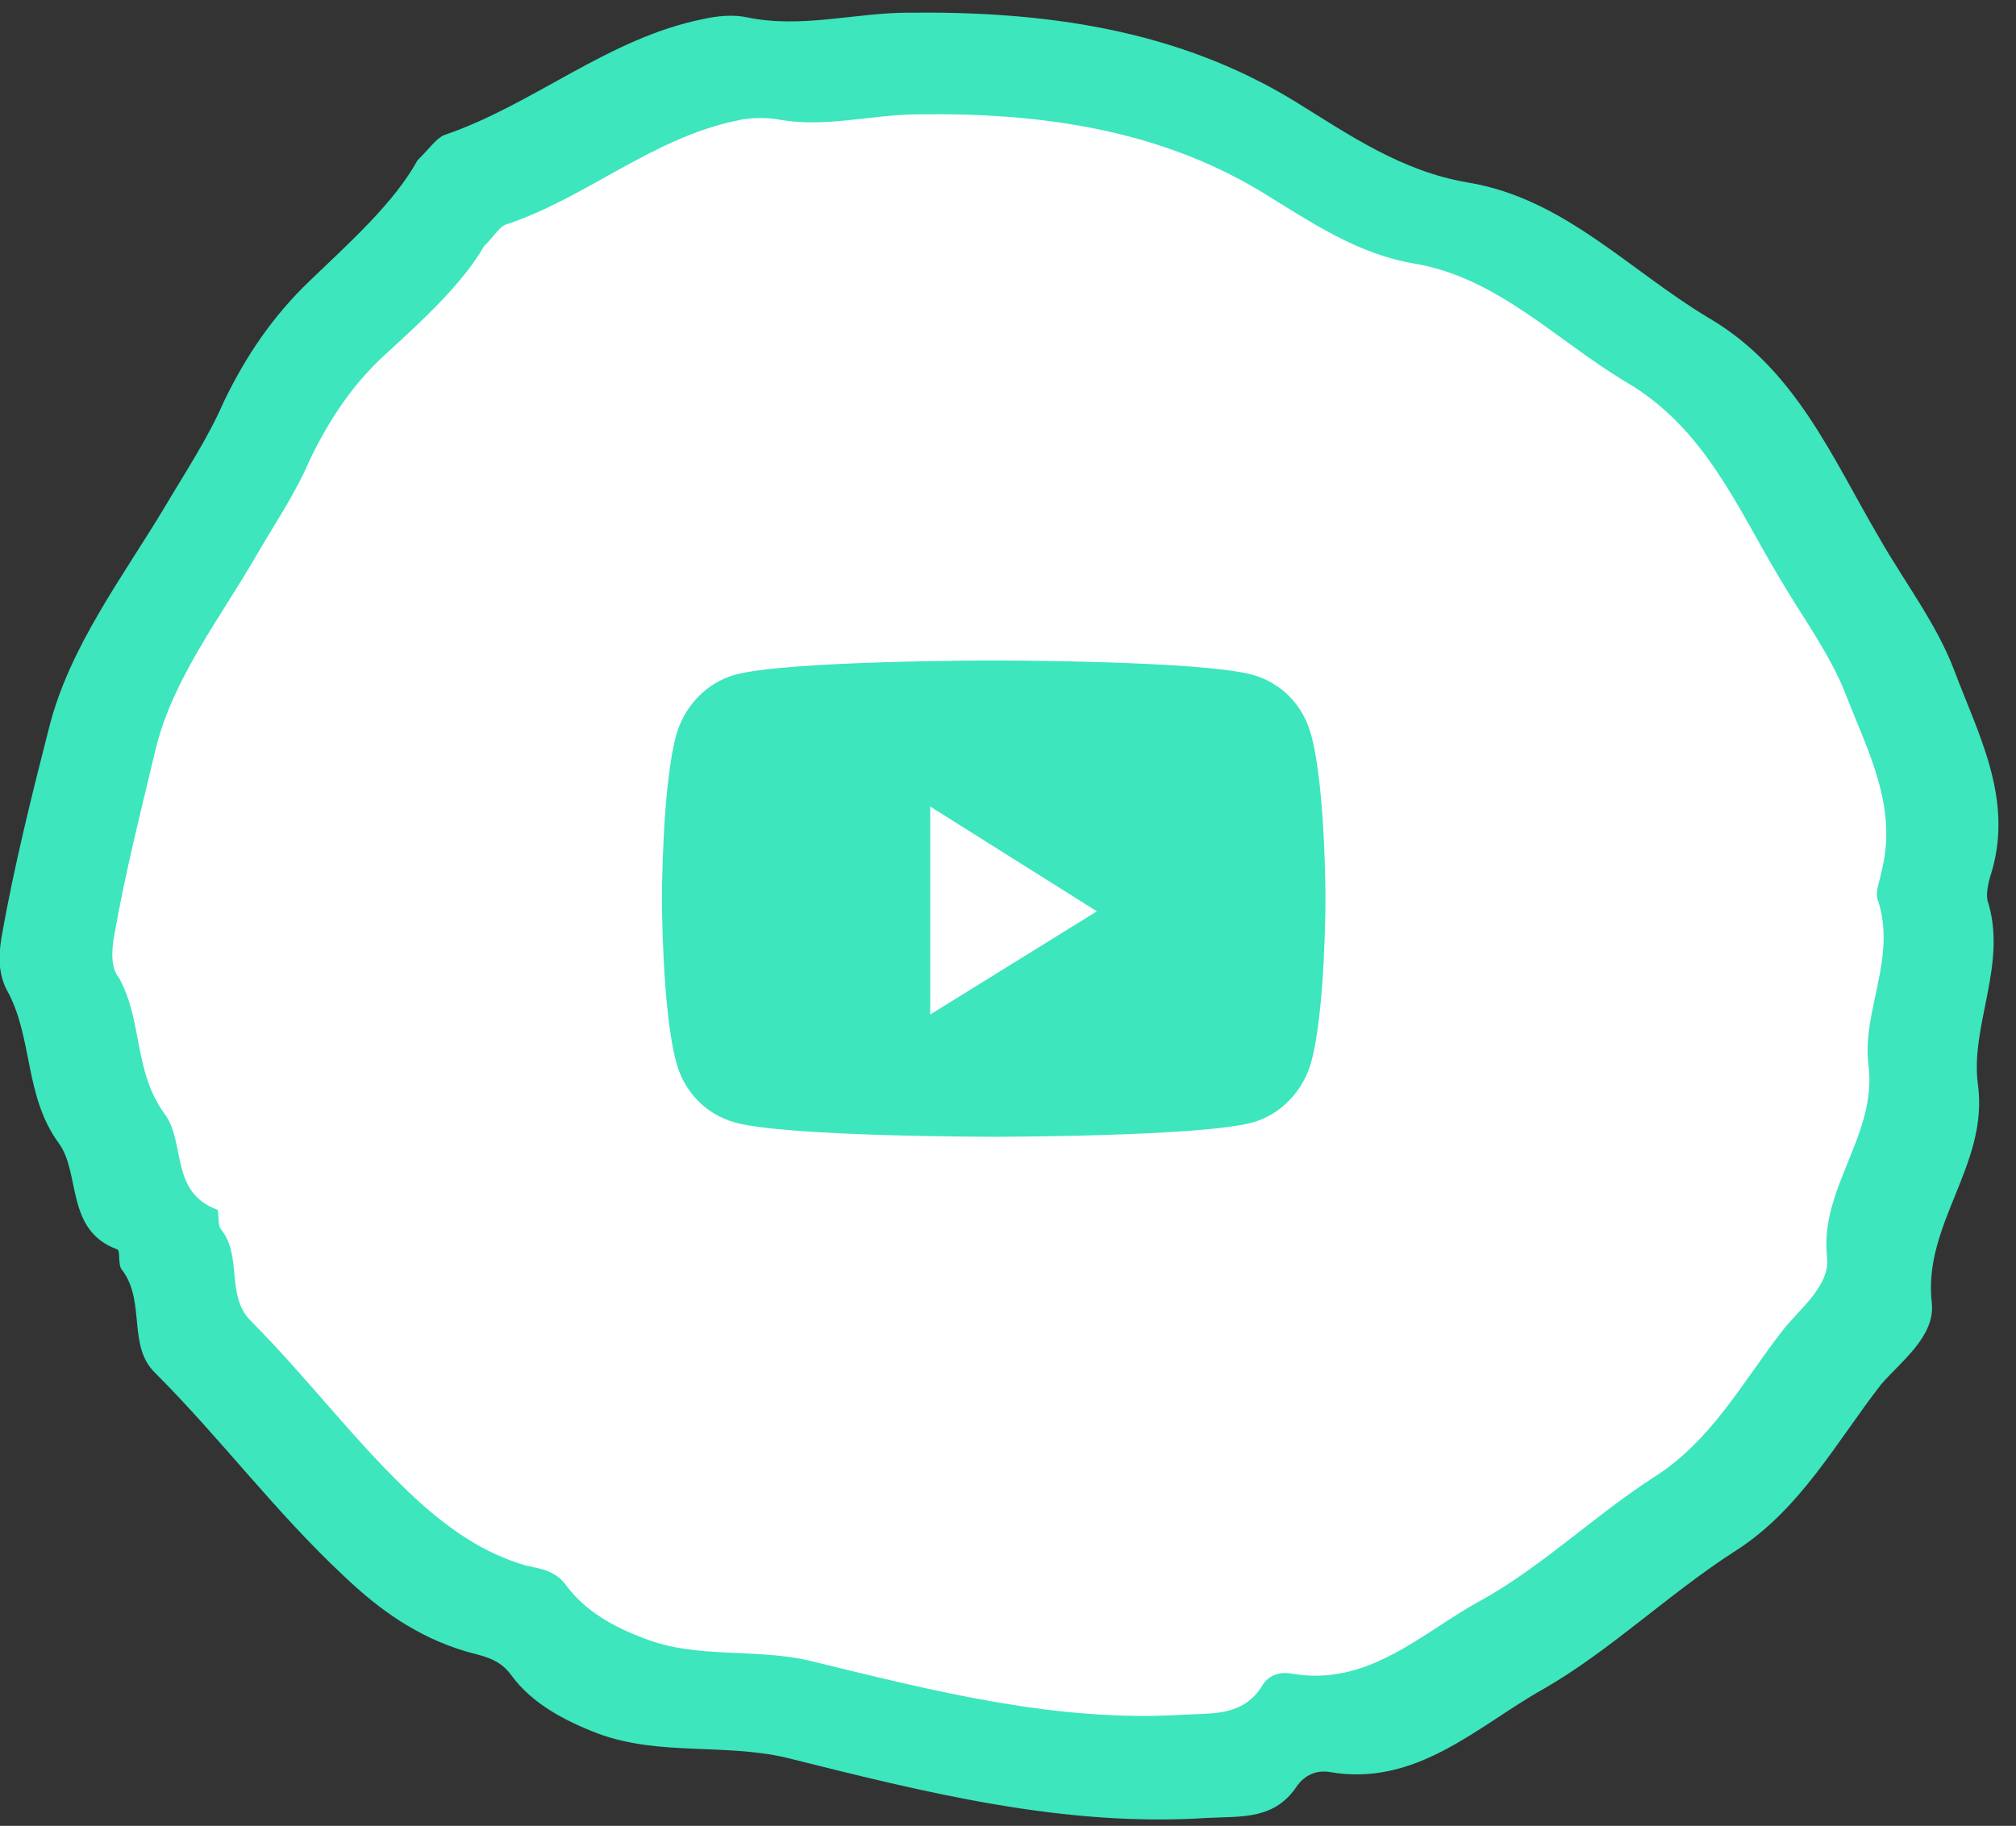
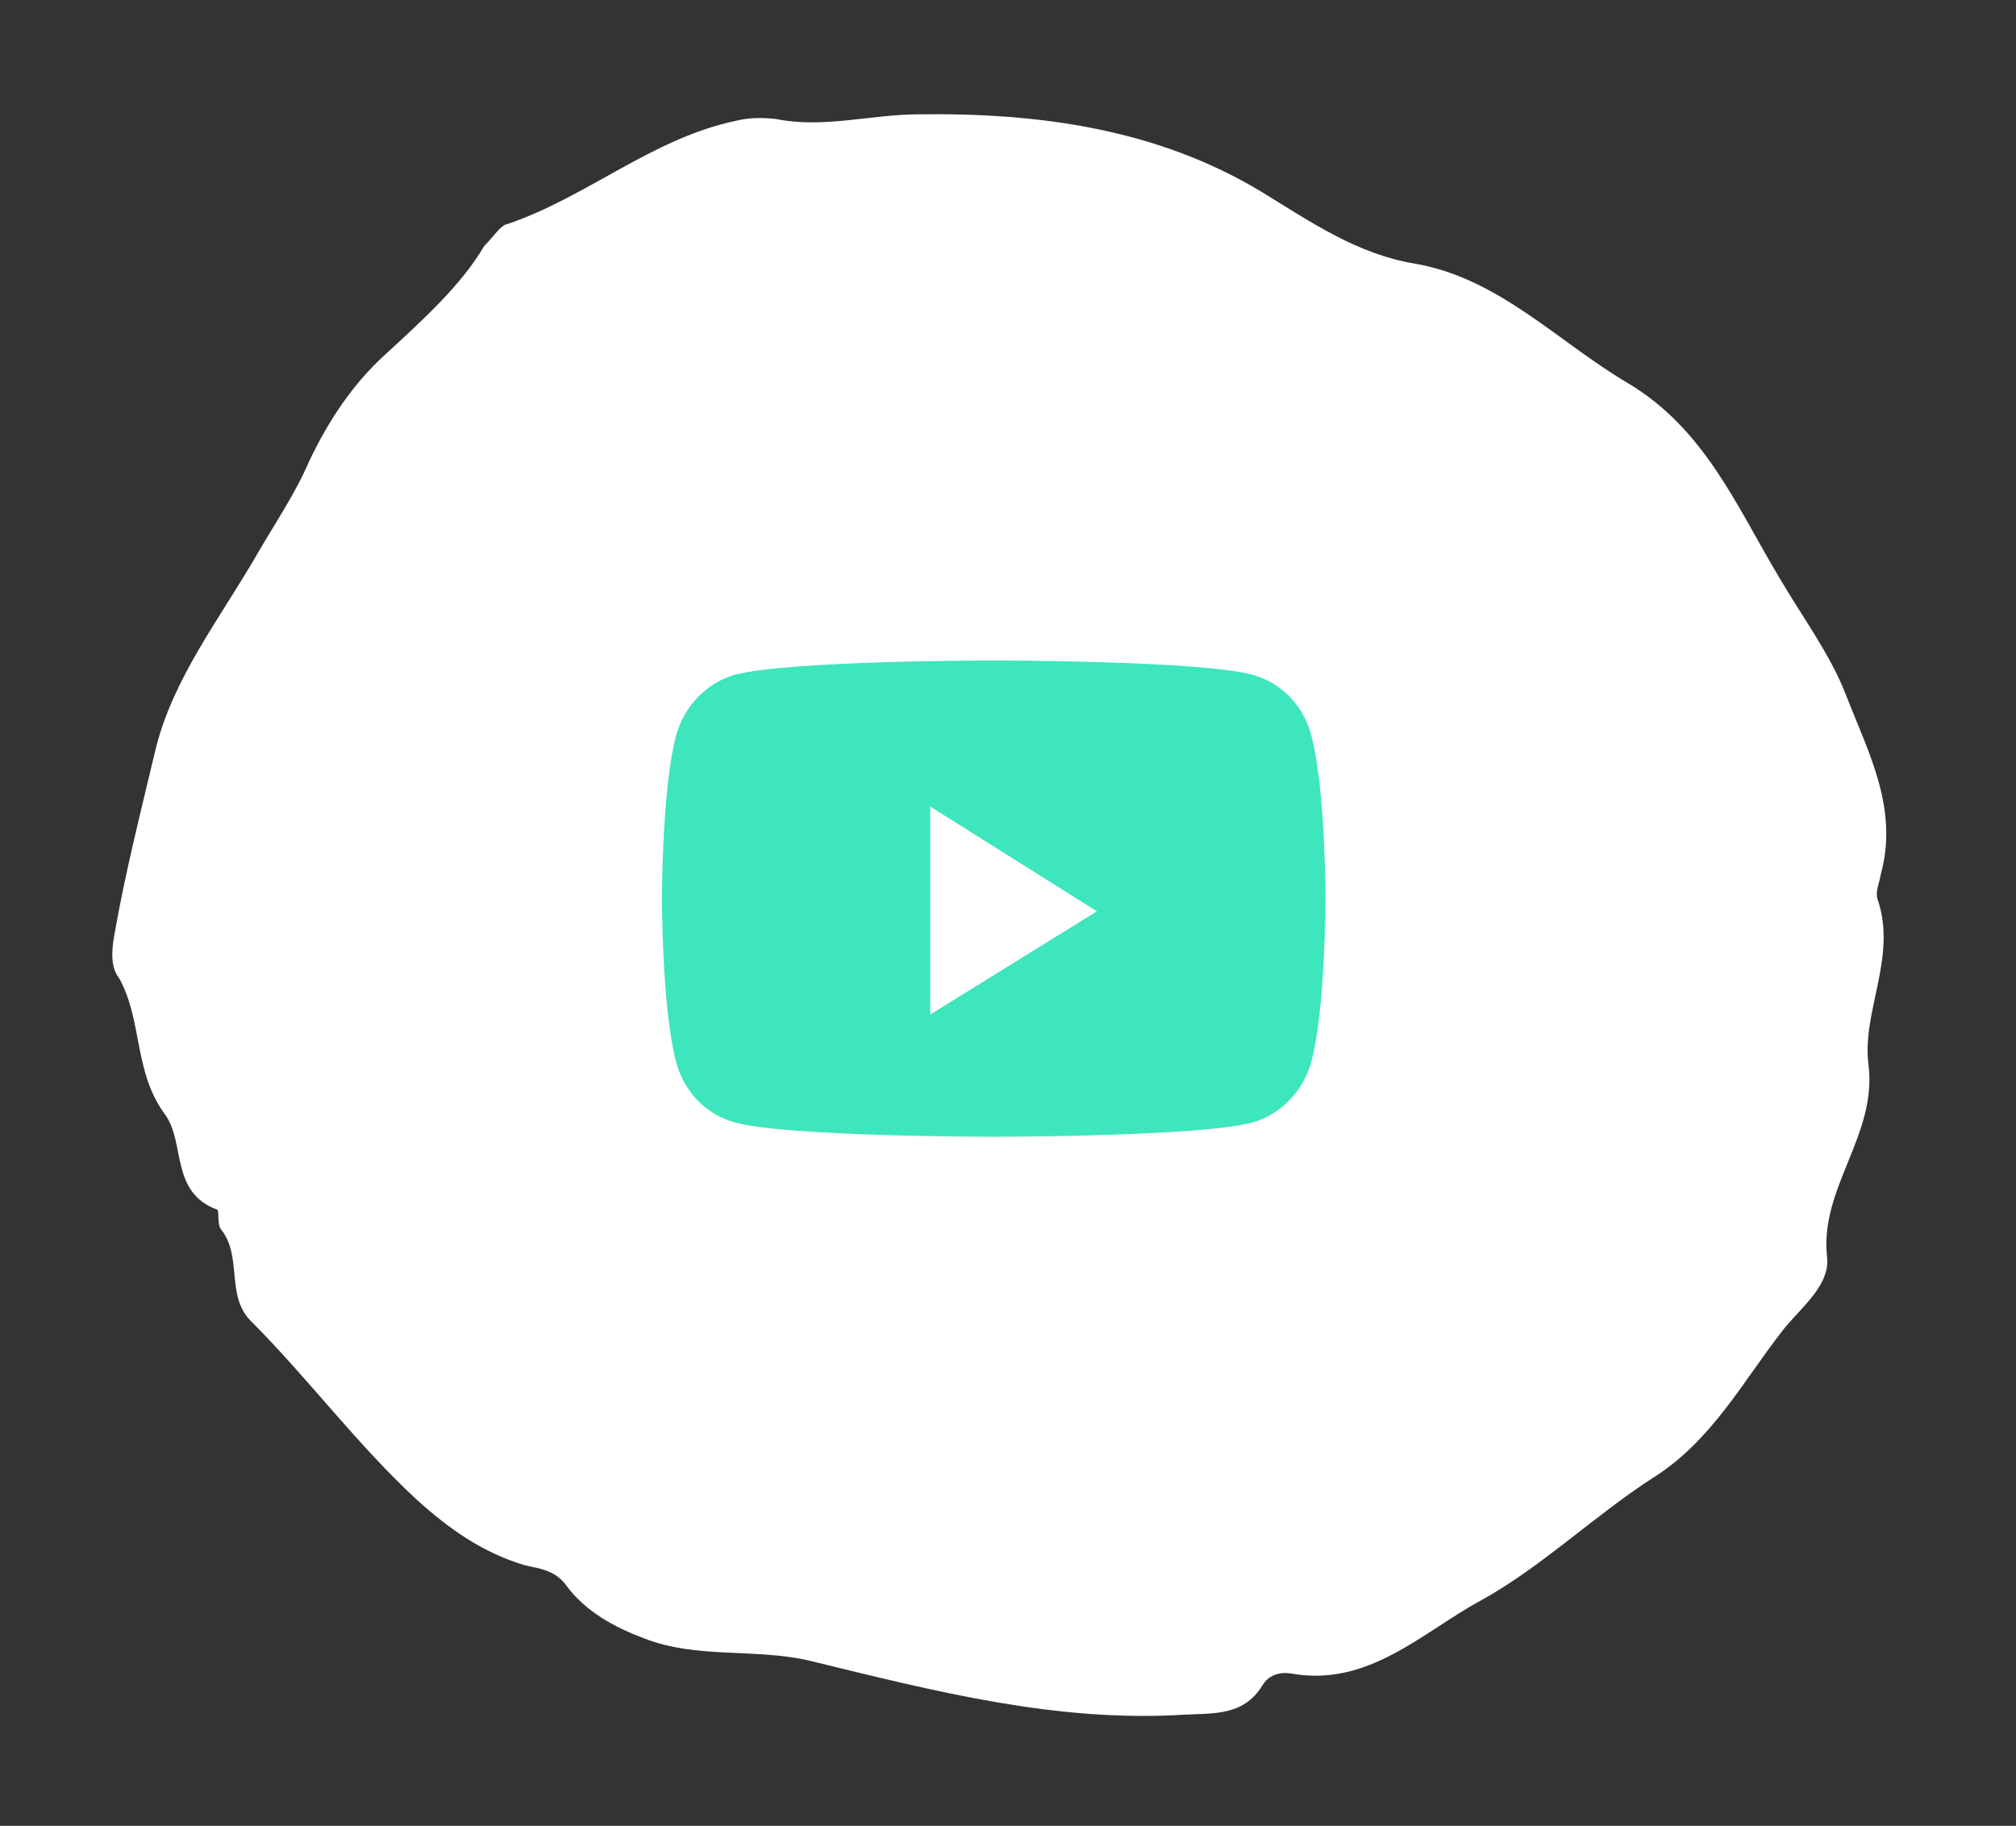
<svg xmlns="http://www.w3.org/2000/svg" width="127" height="115" viewBox="0 0 127 115" fill="none">
  <rect x="0" y="0" width="127" height="115" fill="#333333" stroke="none" />
  <g clip-path="url(#clip0_1325:5109)">
-     <path d="M26.3 10.1C27.1 9.3 27.5 8.7 28 8.5C33.6 6.6 38.3 2.4 44.3 1.2C45.2 1 46.2 0.9 47.1 1.1C50.5 1.8 53.9 0.8 57.2 0.8C65.7 0.7 74.1 1.8 81.6 6.4C85 8.5 88.3 10.8 92.5 11.5C98.5 12.5 102.6 17 107.6 20C113.1 23.2 115.4 28.8 118.4 33.9C120 36.7 122 39.3 123.1 42.2C124.6 46.2 126.8 50.2 125.5 54.8C125.3 55.4 125.1 56.2 125.2 56.7C126.5 60.7 124.1 64.6 124.6 68.3C125.3 73.4 121.1 77.1 121.7 82.1C121.9 84.2 119.7 85.8 118.5 87.2C115.7 90.8 113.4 95.1 109.3 97.7C105.1 100.4 101.4 104 97.2 106.4C93.1 108.7 89.2 112.6 83.7 111.6C82.9 111.5 82.2 111.8 81.7 112.5C80.3 114.6 78.3 114.4 76.1 114.5C67 115.1 58.3 112.9 49.5 110.7C45.6 109.8 41.5 110.6 37.7 109.2C35.6 108.4 33.5 107.3 32.2 105.5C31.4 104.4 30.3 104.3 29.3 104C26.3 103.1 23.9 101.4 21.7 99.3C17.4 95.3 13.9 90.6 9.8 86.5C8 84.8 9.2 82 7.7 80C7.4 79.7 7.6 78.8 7.4 78.7C4.1 77.5 5.1 73.9 3.7 72C1.5 69 2.1 65.3 0.4 62.3C-0.1 61.3 -0.1 60.2 0.1 59C0.9 54.5 2 50.1 3.1 45.8C4.4 40.7 7.7 36.4 10.4 31.9C11.7 29.7 13.1 27.6 14.1 25.3C15.5 22.4 17.2 19.9 19.5 17.7C22.1 15.2 24.8 12.8 26.3 10.1Z" fill="#3DE6BD" />
    <path d="M30.5 15.5C31.2 14.8 31.5 14.2 32 14.1C37 12.4 41.1 8.7 46.4 7.6C47.2 7.4 48.1 7.4 48.9 7.5C51.9 8.1 54.9 7.2 57.9 7.2C65.4 7.1 72.9 8.1 79.5 12.1C82.6 14 85.5 16 89.1 16.6C94.4 17.5 98.1 21.5 102.5 24.1C107.4 27 109.4 31.9 112.1 36.4C113.5 38.8 115.3 41.2 116.3 43.8C117.7 47.4 119.6 50.9 118.5 55C118.4 55.6 118.1 56.2 118.3 56.7C119.5 60.3 117.3 63.7 117.7 67C118.3 71.5 114.6 74.8 115.1 79.2C115.3 81 113.3 82.5 112.3 83.8C109.8 87 107.8 90.8 104.1 93.1C100.4 95.5 97.1 98.7 93.3 100.8C89.6 102.8 86.2 106.3 81.3 105.4C80.6 105.3 79.9 105.5 79.5 106.2C78.3 108.1 76.4 107.9 74.6 108C66.5 108.5 58.8 106.5 51 104.6C47.6 103.8 43.9 104.5 40.6 103.2C38.7 102.5 36.9 101.5 35.7 99.9C35 98.9 34 98.8 33.1 98.6C30.4 97.8 28.3 96.3 26.3 94.5C22.5 91 19.4 86.8 15.8 83.2C14.2 81.6 15.3 79.1 13.9 77.4C13.7 77.1 13.8 76.3 13.7 76.2C10.7 75.1 11.7 72 10.4 70.2C8.4 67.5 9 64.3 7.5 61.6C7 61 7 60 7.2 58.9C7.9 54.9 8.9 51 9.8 47.2C10.9 42.7 13.9 38.9 16.2 34.9C17.3 33 18.6 31.1 19.5 29C20.7 26.5 22.2 24.2 24.3 22.3C26.7 20.1 29.1 17.9 30.5 15.5Z" fill="white" />
    <path fill-rule="evenodd" clip-rule="evenodd" d="M78.9 42.5C80.7 43 82.1 44.4 82.6 46.3C83.5 49.6 83.5 56.6 83.5 56.6C83.5 56.6 83.5 63.6 82.6 66.9C82.1 68.7 80.7 70.2 78.9 70.7C75.6 71.6 62.6 71.6 62.6 71.6C62.6 71.6 49.5 71.6 46.3 70.7C44.5 70.2 43.1 68.8 42.6 66.9C41.7 63.6 41.7 56.6 41.7 56.6C41.7 56.6 41.7 49.6 42.6 46.3C43.1 44.5 44.5 43 46.3 42.5C49.6 41.6 62.6 41.6 62.6 41.6C62.6 41.6 75.6 41.6 78.9 42.5ZM58.6 50.8V63.9L69.1 57.4L58.6 50.8Z" fill="#3DE6BD" />
  </g>
  <defs>
    <clipPath id="clip0_1325:5109">
      <rect width="127" height="115" fill="white" />
    </clipPath>
  </defs>
</svg>